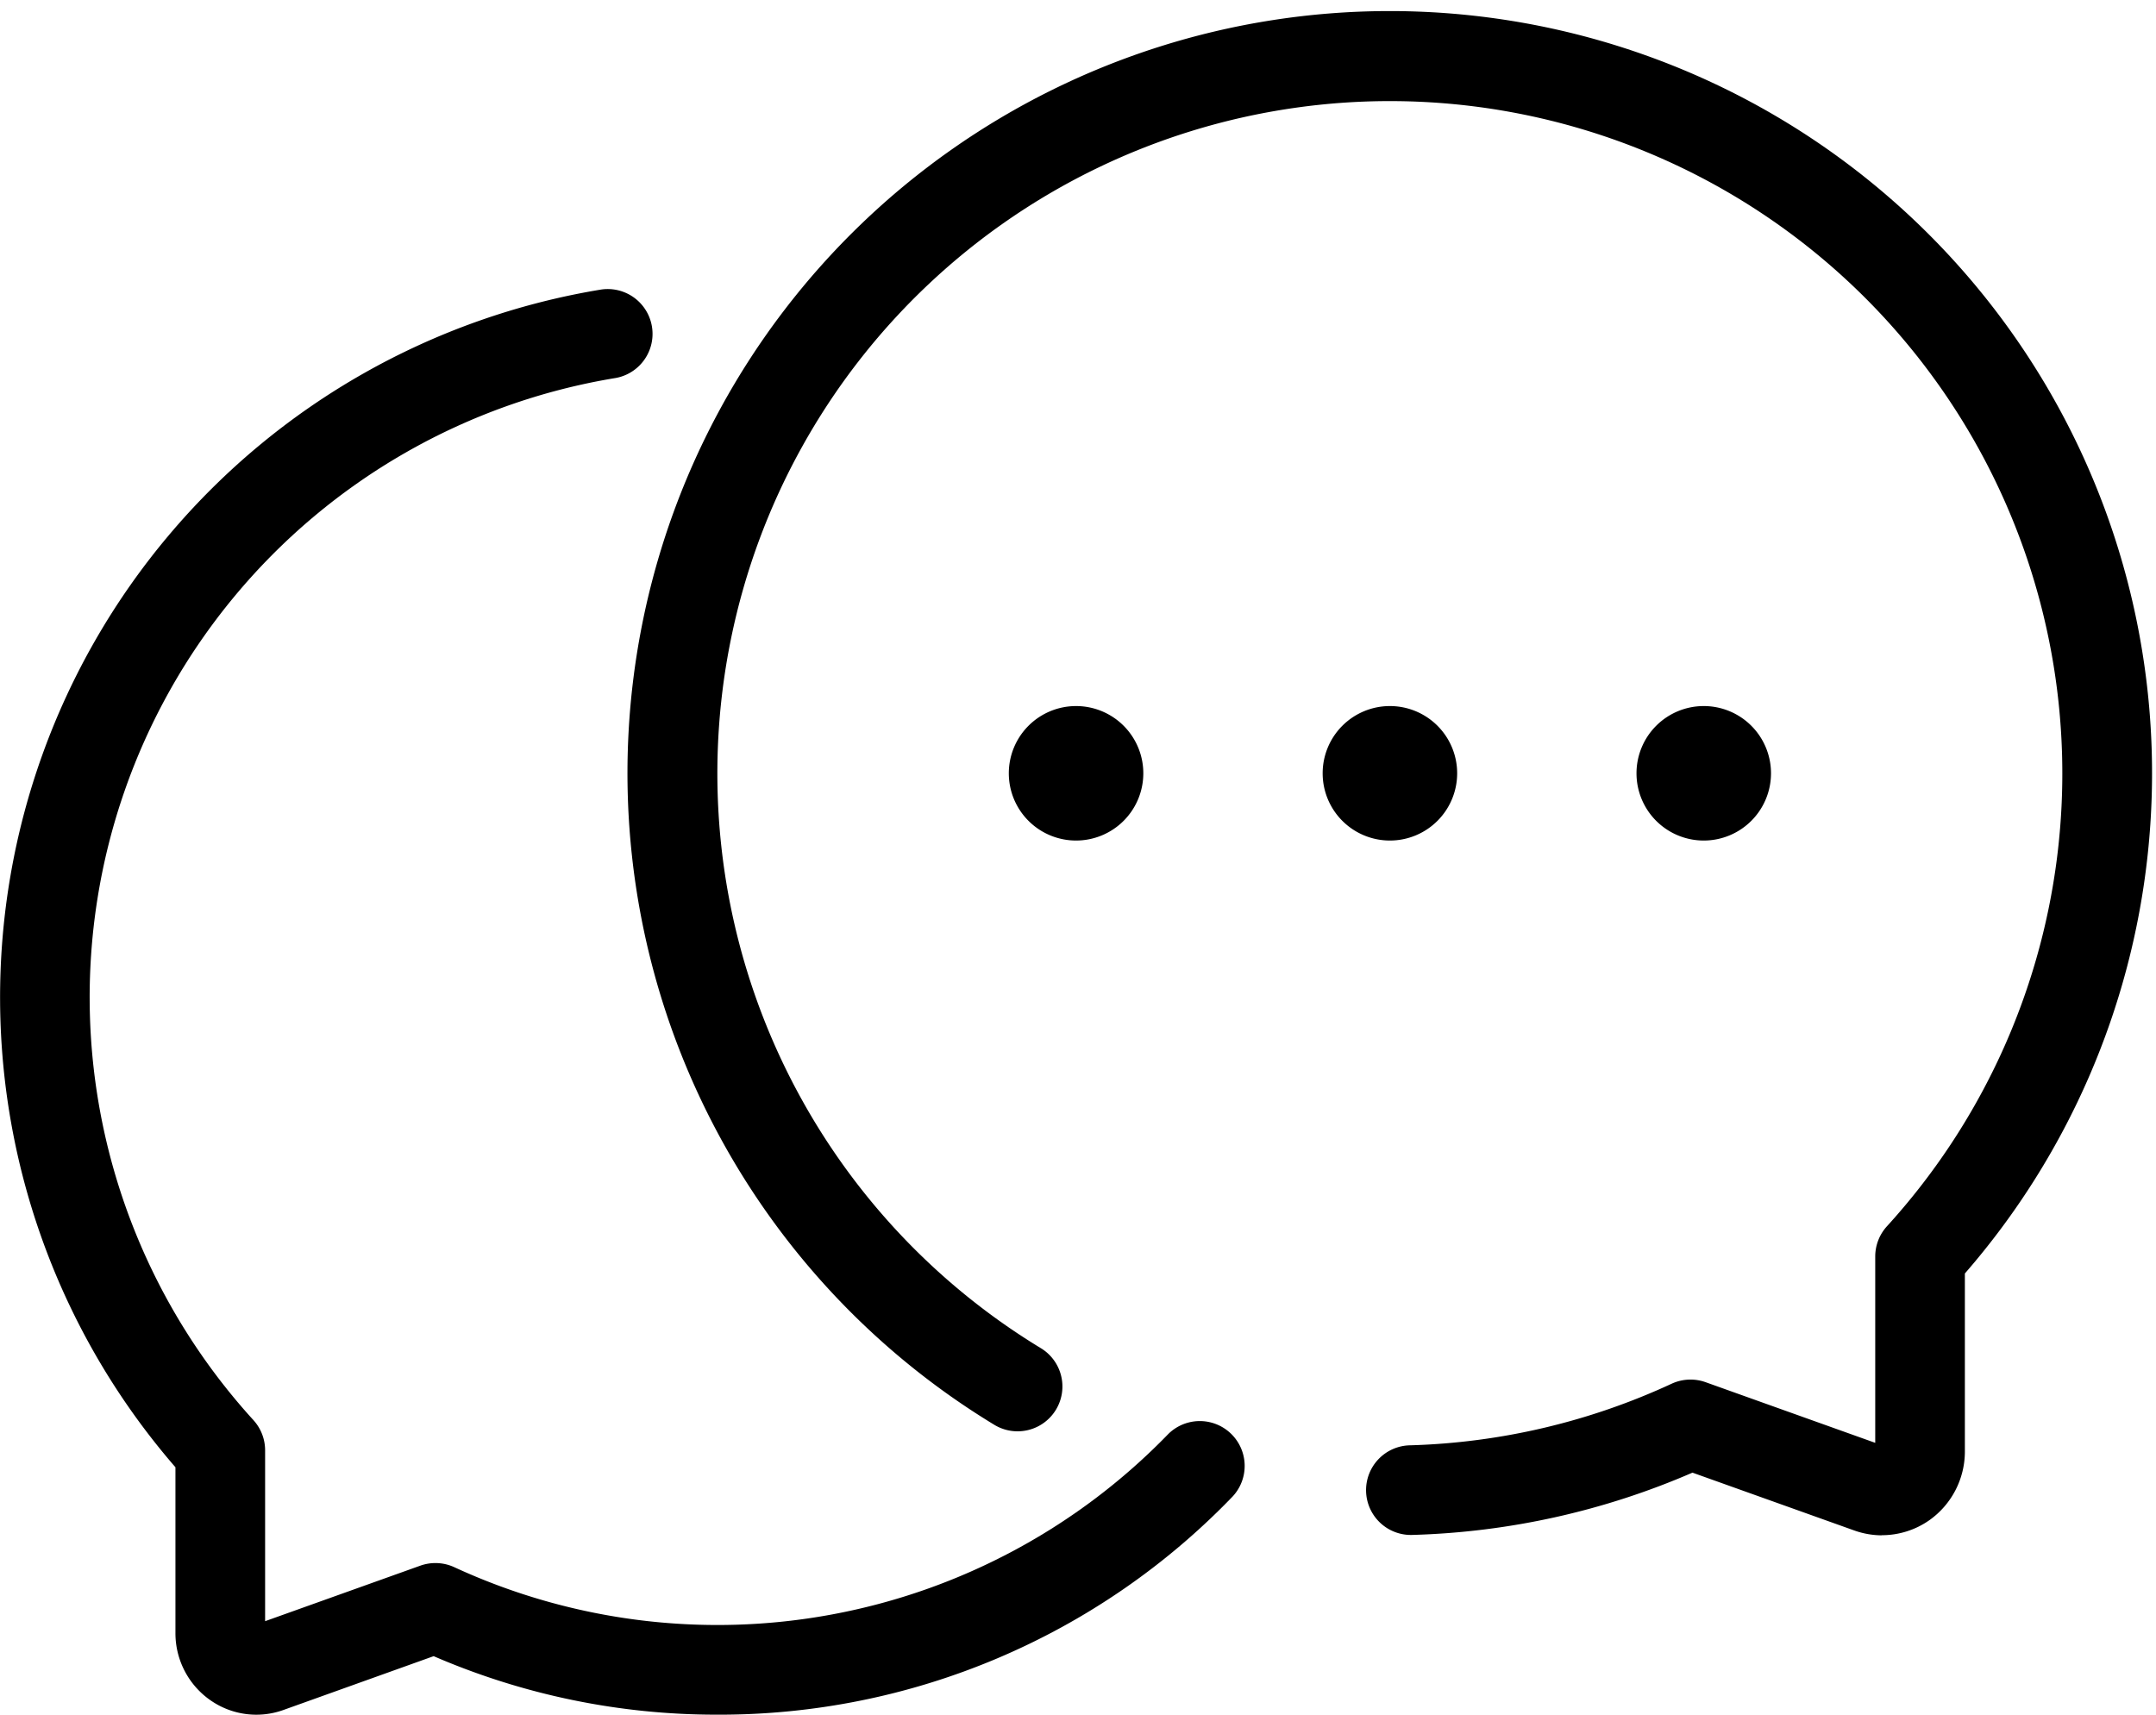
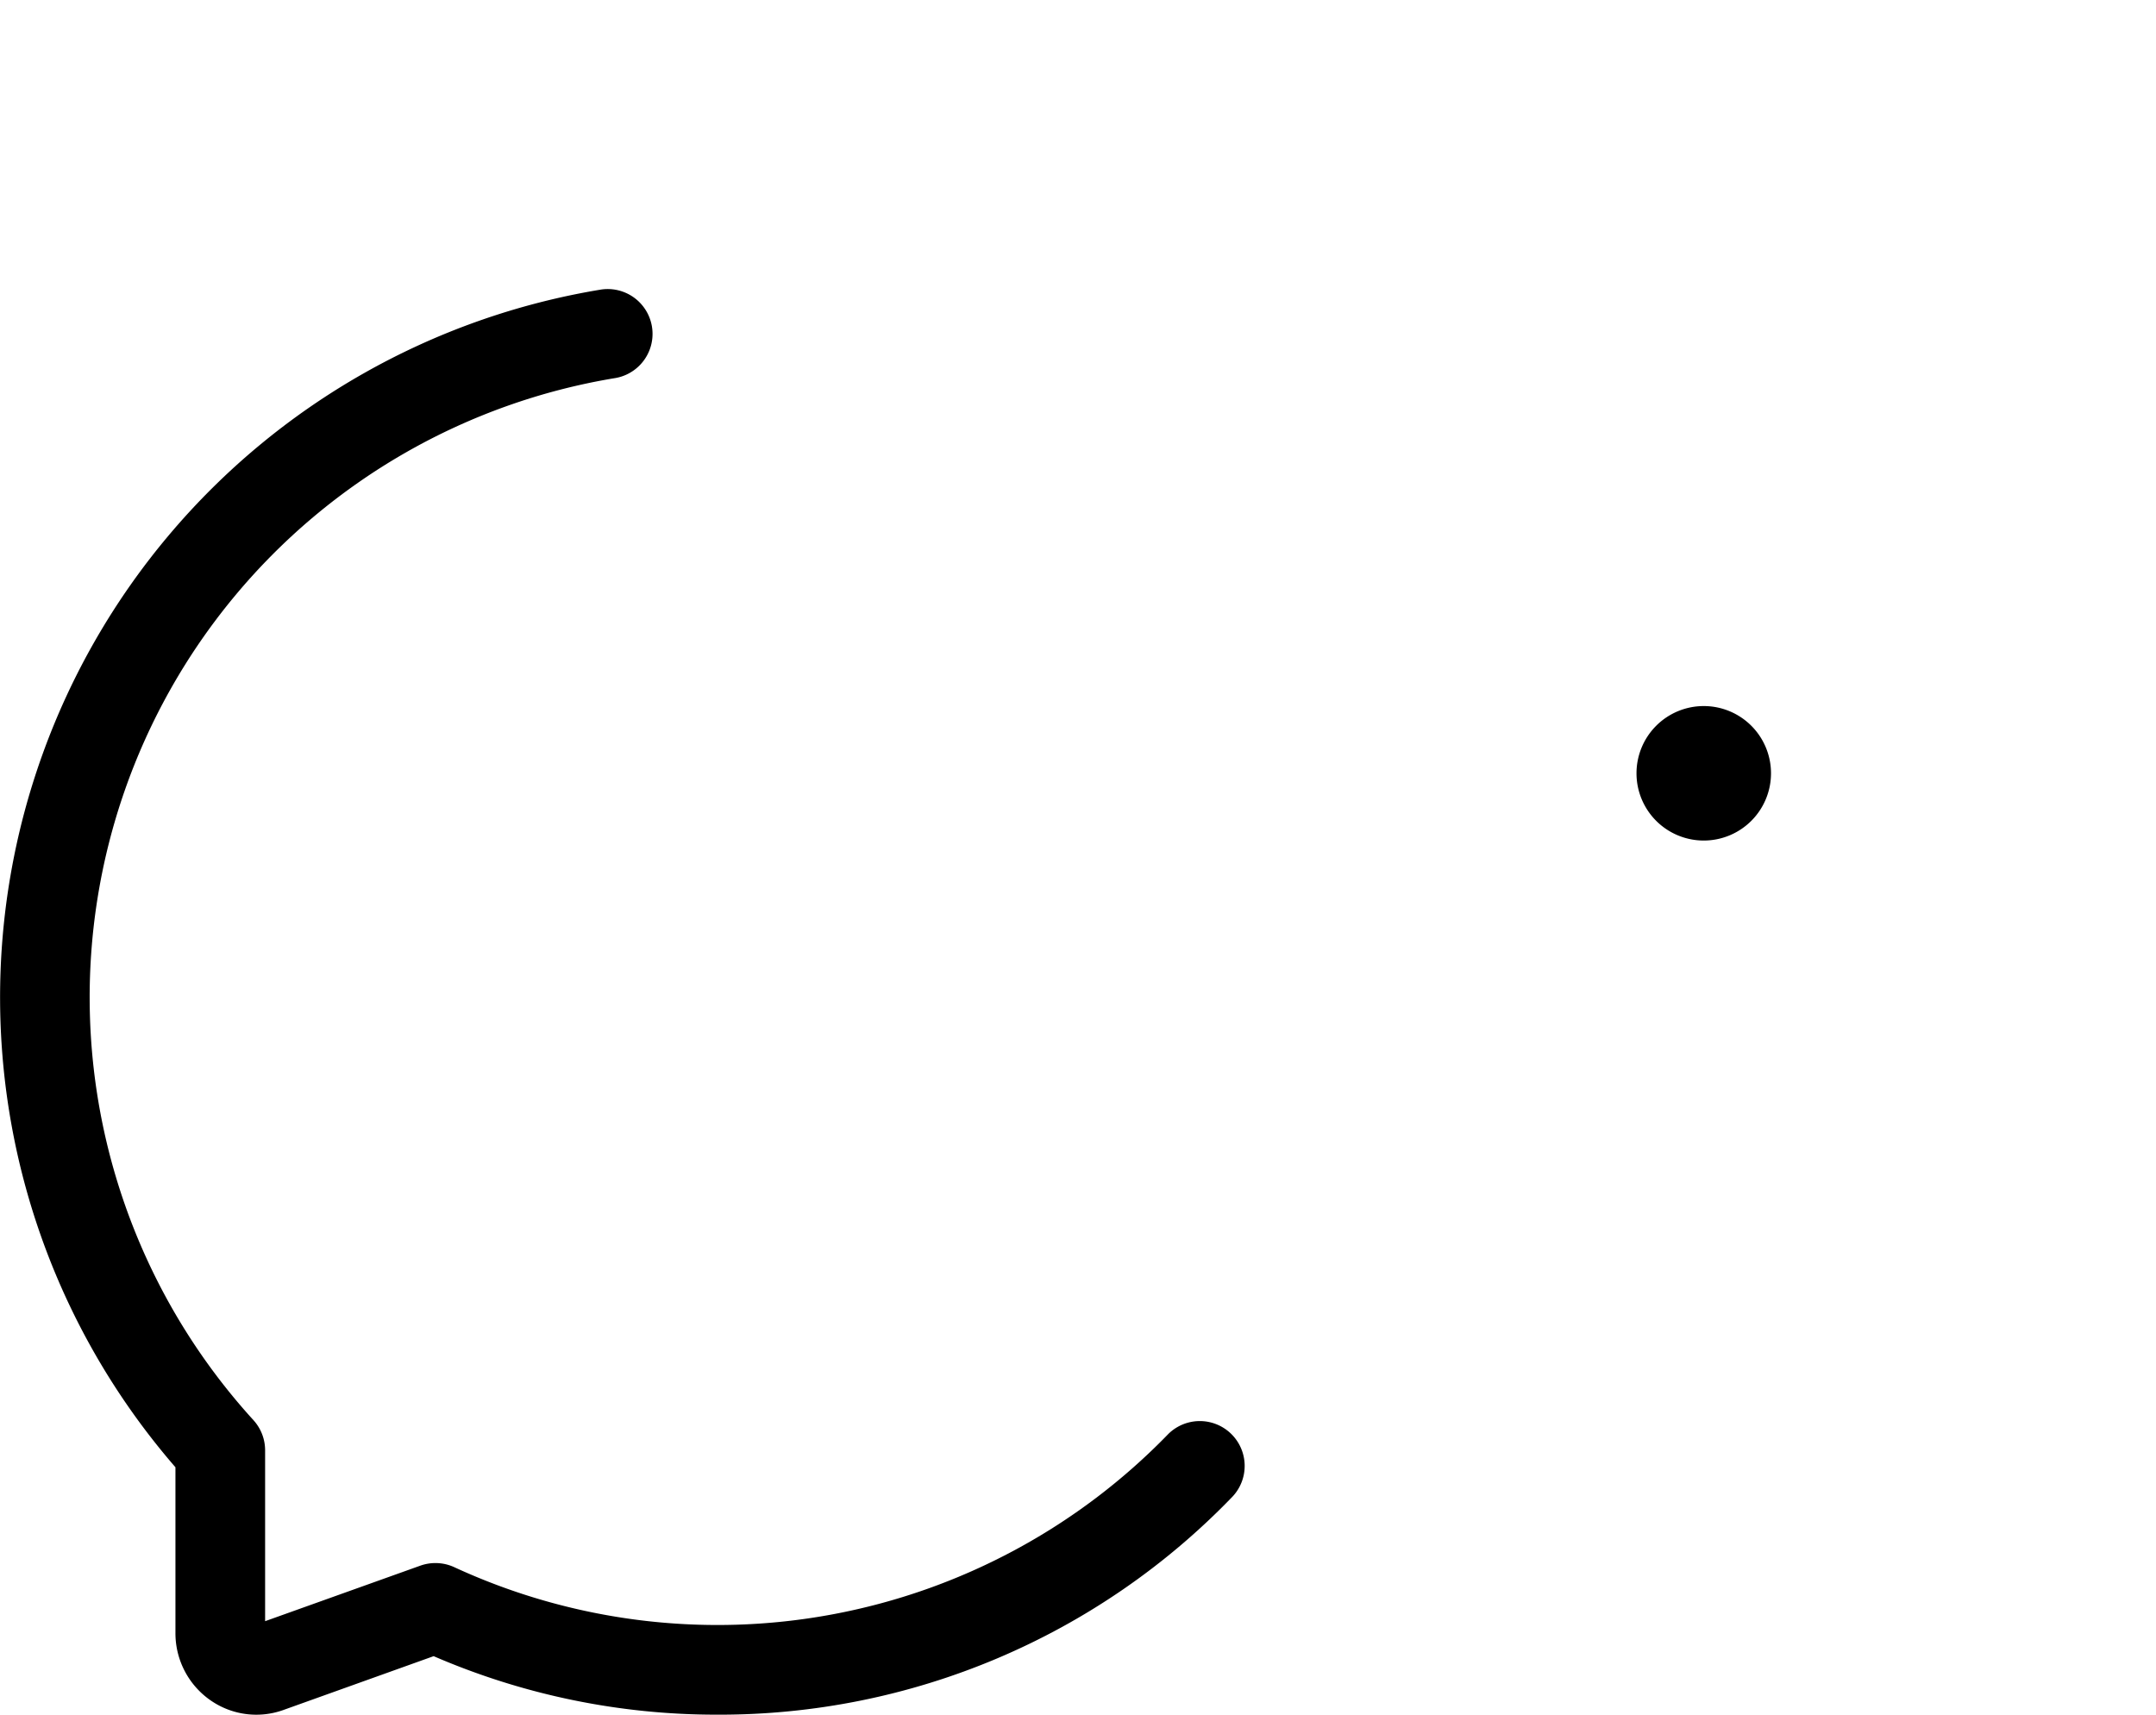
<svg xmlns="http://www.w3.org/2000/svg" width="88" height="70" viewBox="0 0 88 70">
  <defs>
    <clipPath id="clip-path">
      <rect id="長方形_248" data-name="長方形 248" width="88" height="70" transform="translate(0 -0.459)" stroke="rgba(0,0,0,0)" stroke-width="1" />
    </clipPath>
  </defs>
  <g id="グループ_92" data-name="グループ 92" transform="translate(0 0.458)">
    <g id="グループ_91" data-name="グループ 91" clip-path="url(#clip-path)">
-       <path id="パス_197" data-name="パス 197" d="M65.19,62.22a3.4,3.4,0,0,1-1.131-.2l-6.6-2.359a30.887,30.887,0,0,1-11.412,2.542,1.83,1.83,0,1,1-.11-3.658,27.219,27.219,0,0,0,10.676-2.516A1.836,1.836,0,0,1,58,55.97l6.919,2.474V50.831A1.835,1.835,0,0,1,65.4,49.6a27.448,27.448,0,1,0-34.522,4.989,1.83,1.83,0,0,1-1.9,3.128,31.114,31.114,0,1,1,39.6-6.187v7.263A3.438,3.438,0,0,1,67.132,61.6a3.376,3.376,0,0,1-1.942.615" transform="translate(11.621)" stroke="rgba(0,0,0,0)" stroke-width="1" />
      <path id="パス_198" data-name="パス 198" d="M29.281,64.4A29.028,29.028,0,0,1,17.7,62.012l-6.14,2.2A3.27,3.27,0,0,1,8.572,63.8a3.334,3.334,0,0,1-1.411-2.729V54.3A29.284,29.284,0,0,1,24.544,6.22a1.83,1.83,0,0,1,.587,3.612A25.624,25.624,0,0,0,10.343,52.375a1.831,1.831,0,0,1,.478,1.233v6.976l6.336-2.267a1.839,1.839,0,0,1,1.384.062,25.617,25.617,0,0,0,29.143-5.435,1.831,1.831,0,0,1,2.63,2.547A29.052,29.052,0,0,1,29.281,64.4" transform="translate(0 5.141)" stroke="rgba(0,0,0,0)" stroke-width="1" />
-       <path id="パス_199" data-name="パス 199" d="M34.99,18.245a2.745,2.745,0,1,0-2.745,2.745,2.746,2.746,0,0,0,2.745-2.745" transform="translate(24.486 12.866)" stroke="rgba(0,0,0,0)" stroke-width="1" />
-       <path id="パス_200" data-name="パス 200" d="M27.99,18.245a2.745,2.745,0,1,0-2.745,2.745,2.746,2.746,0,0,0,2.745-2.745" transform="translate(18.676 12.866)" stroke="rgba(0,0,0,0)" stroke-width="1" />
      <path id="パス_201" data-name="パス 201" d="M41.99,18.245a2.745,2.745,0,1,0-2.745,2.745,2.746,2.746,0,0,0,2.745-2.745" transform="translate(30.296 12.866)" stroke="rgba(0,0,0,0)" stroke-width="1" />
    </g>
  </g>
</svg>